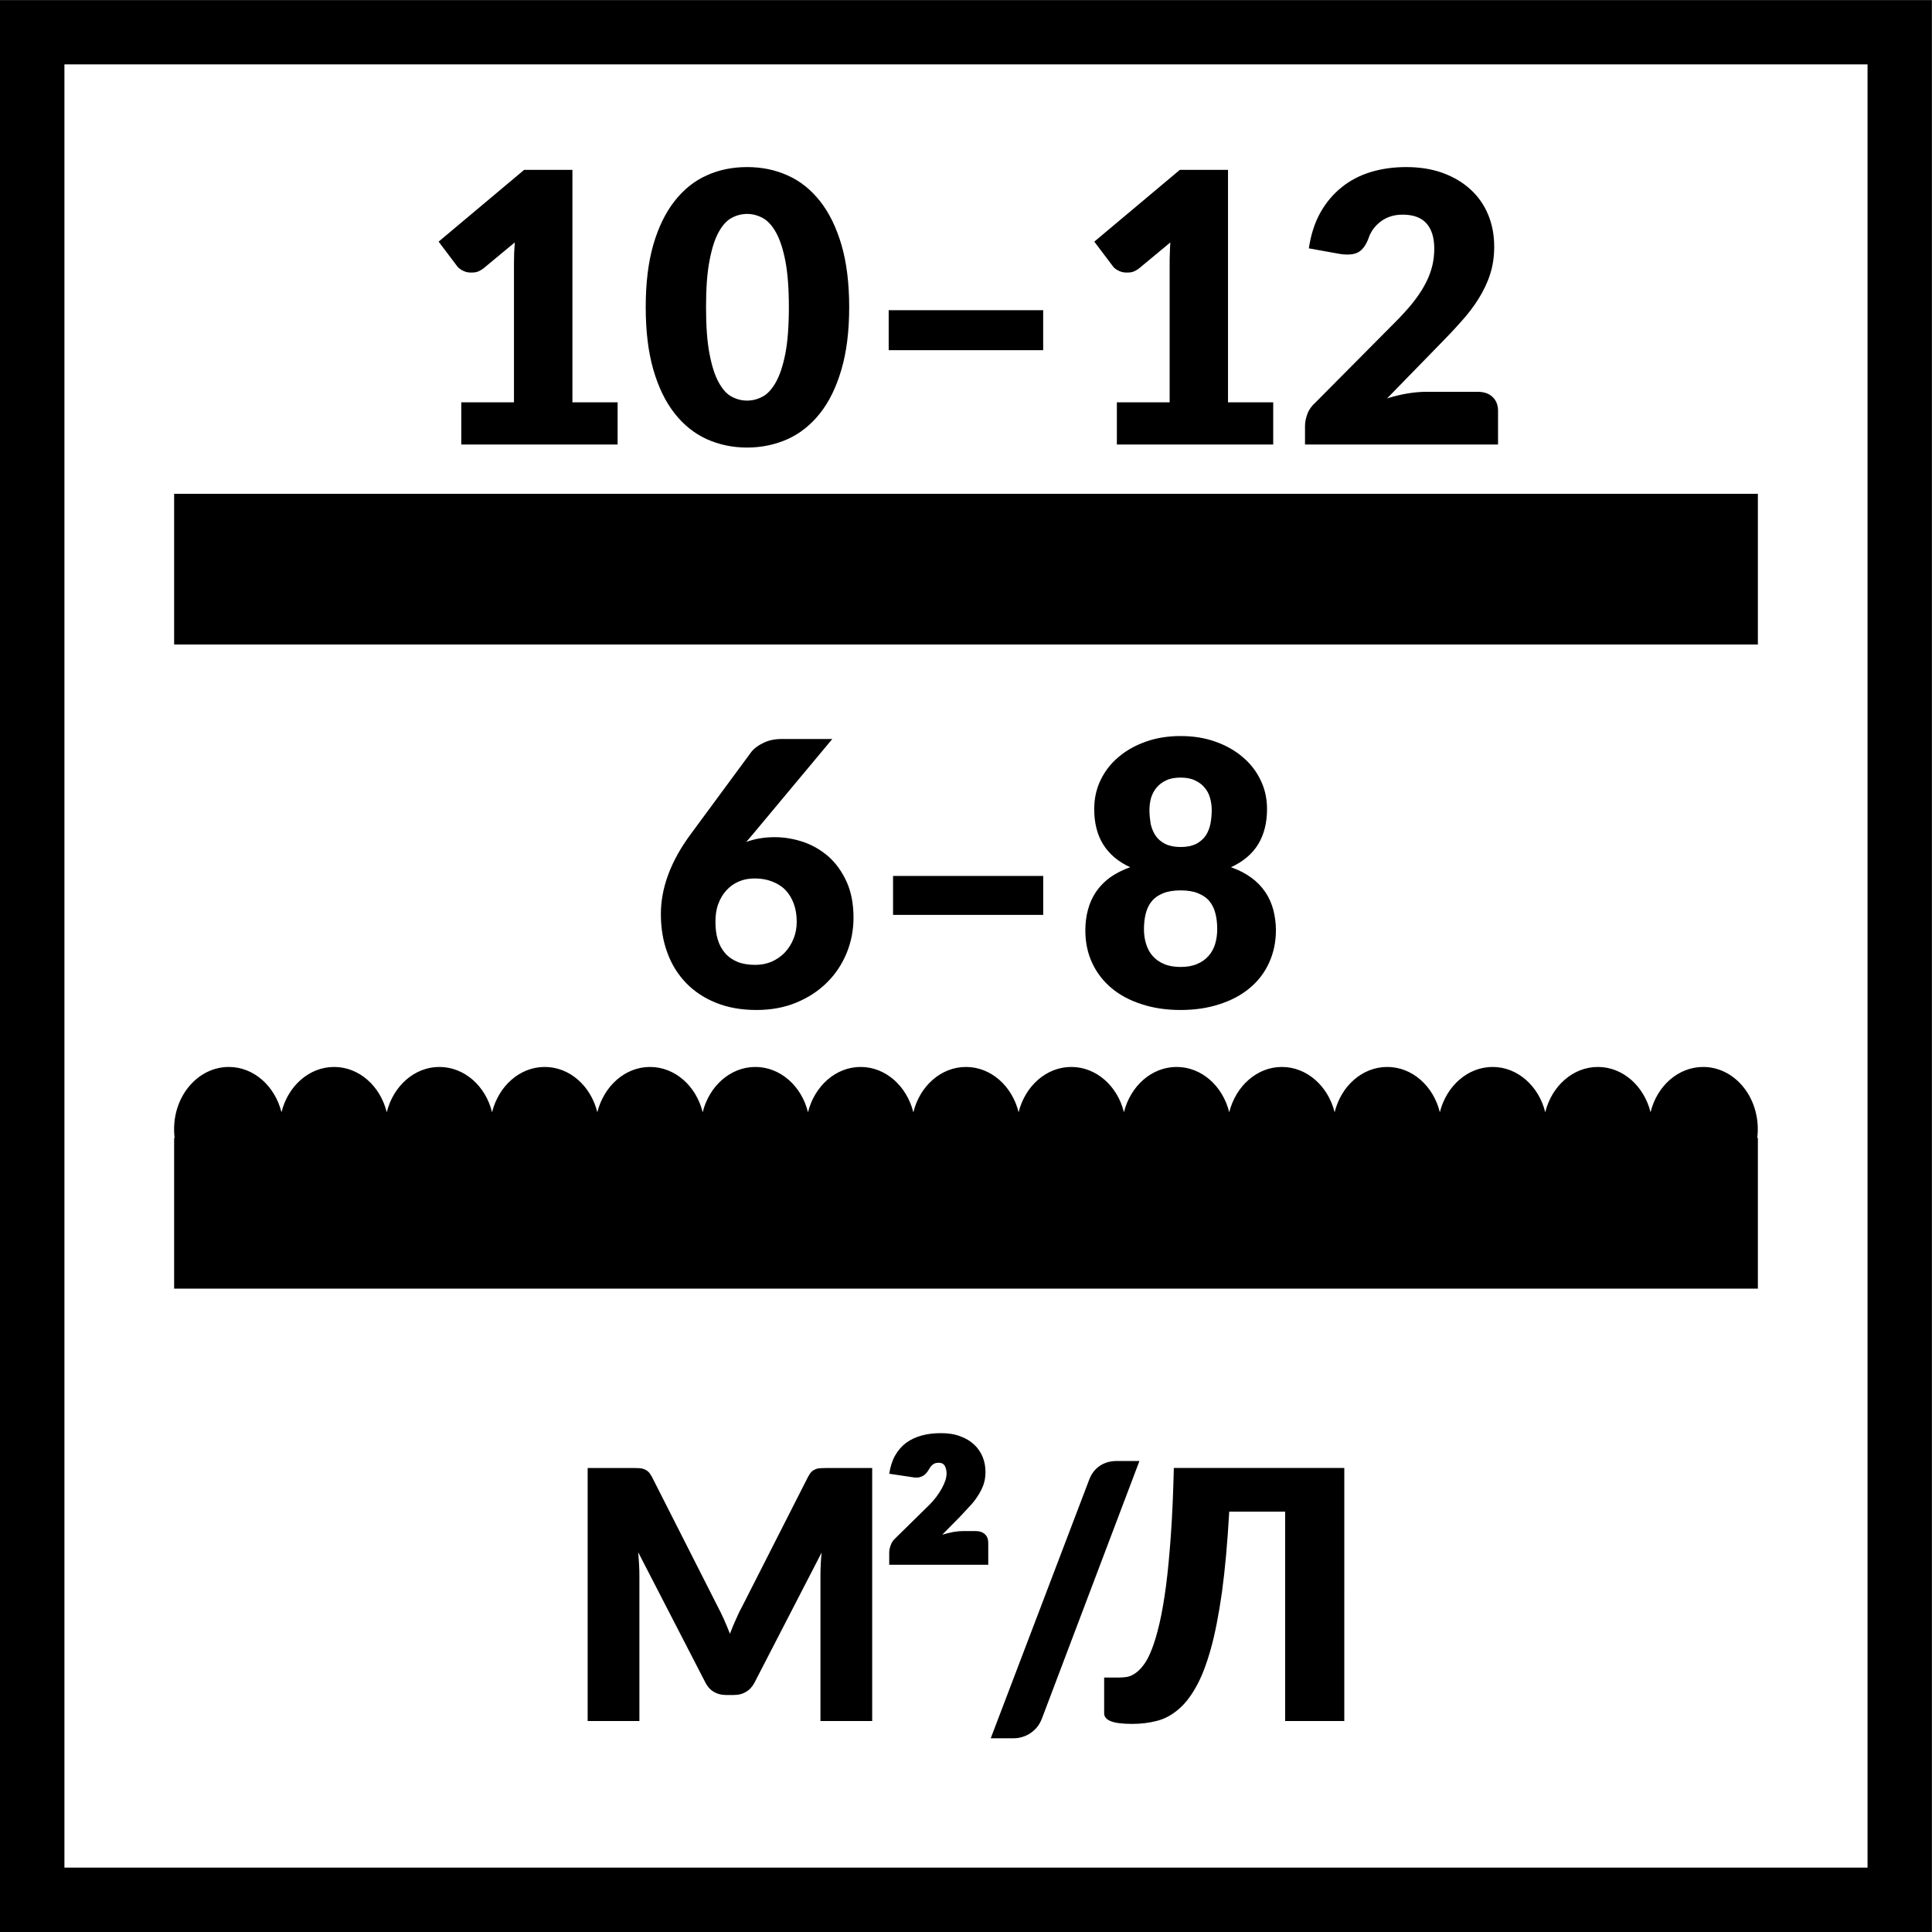
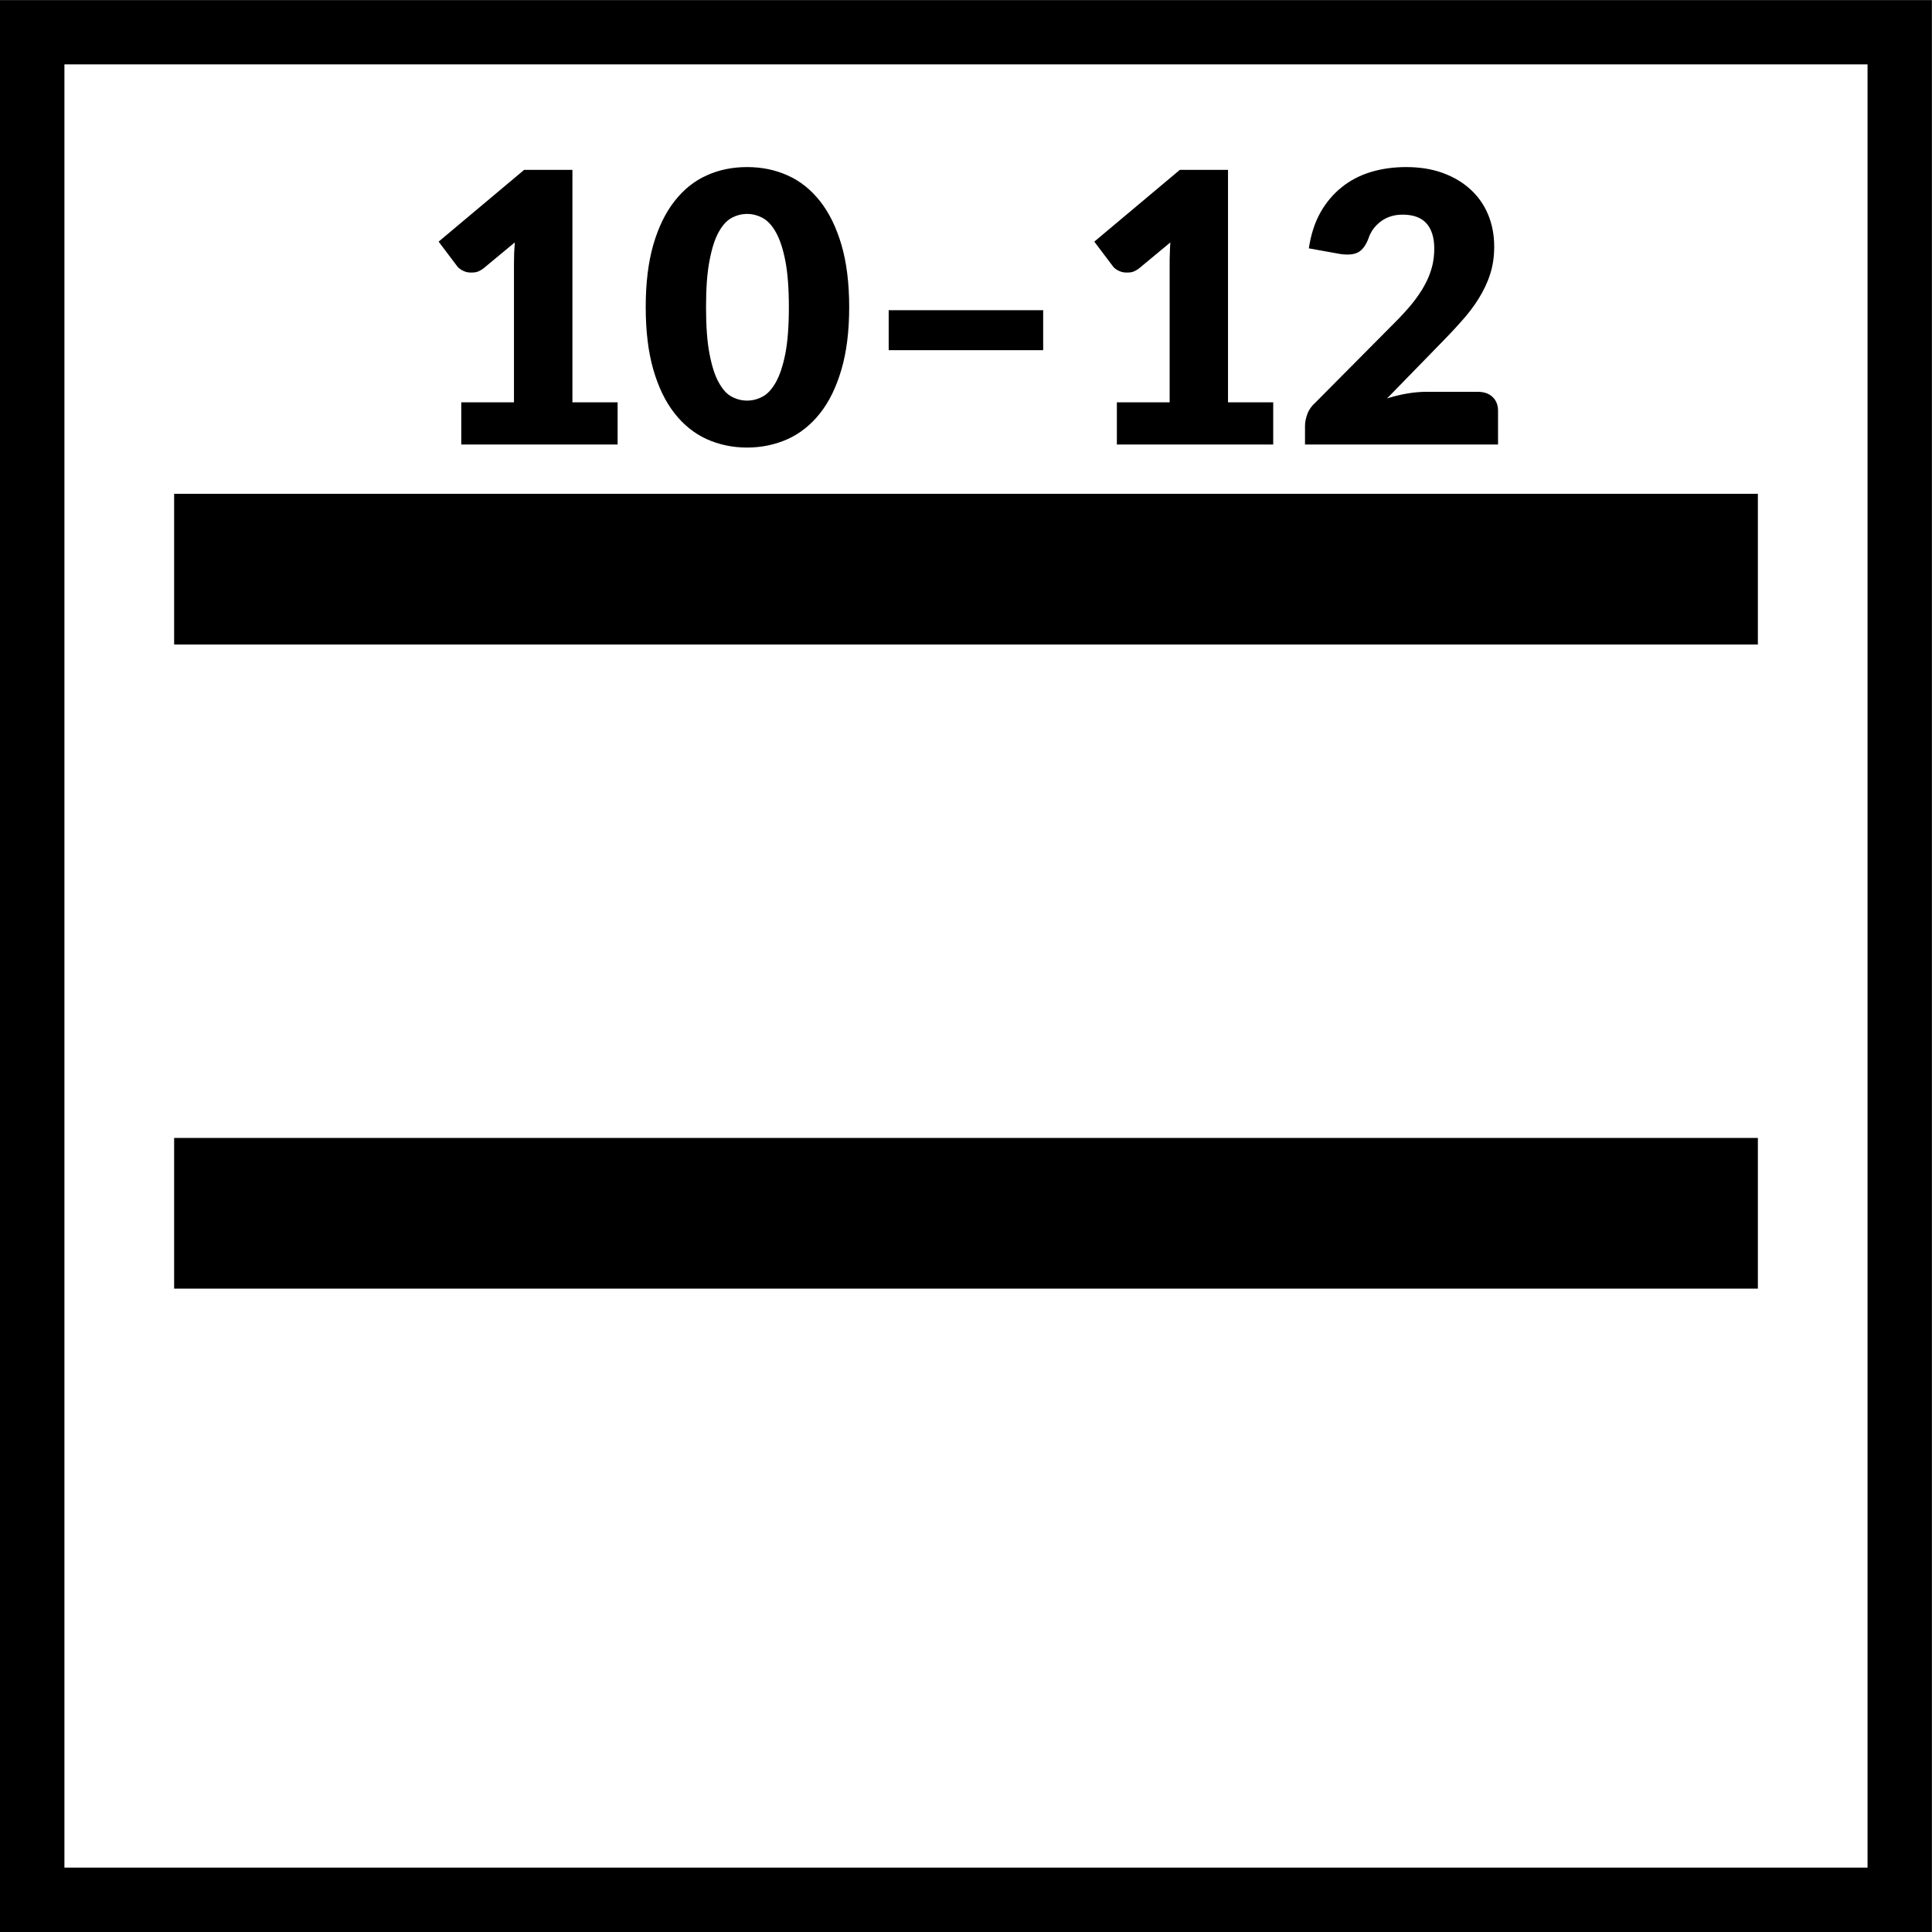
<svg xmlns="http://www.w3.org/2000/svg" xmlns:xlink="http://www.w3.org/1999/xlink" version="1.1" id="Layer_1" x="0px" y="0px" width="595.28px" height="595.28px" viewBox="0 0 595.28 595.28" enable-background="new 0 0 595.28 595.28" xml:space="preserve">
  <g>
    <g>
      <defs>
-         <rect id="SVGID_1_" x="0.002" y="0.002" width="595.276" height="595.275" />
-       </defs>
+         </defs>
      <clipPath id="SVGID_2_">
        <use xlink:href="#SVGID_1_" overflow="visible" />
      </clipPath>
-       <path clip-path="url(#SVGID_2_)" d="M414.198,530.275h-18.223v-64.52h-17.23c-0.537,9.555-1.287,17.793-2.227,24.719    c-0.994,6.951-2.121,12.881-3.49,17.713c-1.369,4.857-2.871,8.75-4.615,11.756c-1.691,3.031-3.57,5.34-5.609,6.977    c-2.041,1.691-4.24,2.818-6.549,3.355c-2.309,0.59-4.777,0.885-7.354,0.885c-3.168,0-5.367-0.295-6.709-0.857    c-1.316-0.537-1.986-1.342-1.986-2.416v-11.004h4.508c0.779,0,1.611-0.053,2.469-0.188c0.859-0.135,1.719-0.51,2.604-1.127    c0.887-0.592,1.799-1.504,2.658-2.684c0.885-1.154,1.717-2.818,2.521-4.912c0.807-2.094,1.584-4.723,2.309-7.863    s1.396-6.951,1.986-11.434s1.074-9.715,1.502-15.701c0.43-6.012,0.725-12.881,0.914-20.664h52.521V530.275z M320.976,529.658    c-0.375,0.939-0.873,1.799-1.477,2.549c-0.631,0.752-1.355,1.369-2.119,1.879c-0.766,0.51-1.57,0.859-2.469,1.127    c-0.859,0.27-1.732,0.377-2.592,0.377h-7.057l30.381-79.791c0.725-1.852,1.824-3.221,3.273-4.188    c1.449-0.939,3.141-1.449,5.1-1.449h7.059L320.976,529.658z M300.538,471.74c1.234,0,2.228,0.322,2.939,0.994    c0.684,0.643,1.02,1.529,1.02,2.629v6.764h-30.516v-3.703c0-0.725,0.148-1.477,0.443-2.281c0.282-0.832,0.765-1.584,1.517-2.254    l10.574-10.387c0.711-0.725,1.382-1.531,2.013-2.336c0.631-0.859,1.154-1.689,1.624-2.496c0.456-0.857,0.845-1.689,1.127-2.496    c0.242-0.777,0.376-1.529,0.376-2.227c0-0.832-0.188-1.611-0.55-2.281c-0.349-0.645-0.979-0.967-1.919-0.967    c-0.738,0-1.342,0.188-1.758,0.537c-0.47,0.35-0.913,0.939-1.355,1.744c-0.268,0.43-0.577,0.832-0.899,1.154    c-0.309,0.322-0.658,0.564-1.074,0.752s-0.913,0.348-1.462,0.375c-0.55,0.027-1.235-0.027-2-0.188l-6.656-0.992    c0.336-2.176,0.939-4.053,1.812-5.609c0.912-1.584,2.04-2.898,3.408-3.92c1.382-1.02,2.979-1.744,4.791-2.254    c1.785-0.482,3.731-0.725,5.851-0.725c2.281,0,4.294,0.295,6.025,0.967c1.731,0.617,3.154,1.502,4.334,2.604    c1.154,1.1,2.014,2.389,2.59,3.811c0.578,1.449,0.846,2.979,0.846,4.59c0,1.449-0.215,2.818-0.657,4.025s-1.046,2.361-1.784,3.463    c-0.712,1.127-1.57,2.199-2.537,3.193c-0.953,1.047-1.946,2.094-2.939,3.166l-5.408,5.475c1.181-0.348,2.335-0.643,3.462-0.857    c1.154-0.189,2.201-0.27,3.127-0.27H300.538z M268.735,452.311v77.965h-15.942v-44.82c0-1.047,0.027-2.174,0.08-3.381    c0.067-1.209,0.148-2.443,0.282-3.705l-20.692,40.098c-0.658,1.234-1.517,2.201-2.617,2.818c-1.073,0.67-2.308,0.965-3.704,0.965    h-2.482c-1.369,0-2.604-0.295-3.704-0.965c-1.101-0.617-1.946-1.584-2.59-2.818l-20.719-40.178    c0.081,1.262,0.201,2.523,0.255,3.73c0.081,1.234,0.107,2.389,0.107,3.436v44.82h-15.942v-77.965h13.822    c0.778,0,1.462,0.025,2.066,0.053c0.577,0.027,1.1,0.135,1.57,0.322c0.457,0.188,0.873,0.457,1.262,0.805    c0.375,0.377,0.738,0.939,1.1,1.584l20.062,39.561c0.711,1.367,1.422,2.764,2.08,4.24c0.631,1.449,1.275,2.951,1.879,4.508    c0.604-1.584,1.234-3.113,1.919-4.615c0.658-1.504,1.342-2.926,2.093-4.268l20.035-39.426c0.349-0.645,0.711-1.207,1.06-1.584    c0.389-0.348,0.805-0.617,1.275-0.805c0.456-0.188,0.979-0.295,1.583-0.322c0.577-0.027,1.275-0.053,2.067-0.053H268.735z" />
    </g>
    <rect x="53.652" y="350.619" width="487.976" height="46.43" />
    <g>
      <defs>
        <rect id="SVGID_3_" x="0.002" y="0.002" width="595.276" height="595.275" />
      </defs>
      <clipPath id="SVGID_4_">
        <use xlink:href="#SVGID_3_" overflow="visible" />
      </clipPath>
-       <path clip-path="url(#SVGID_4_)" d="M102.94,328.746c7.729,0,14.238,5.904,16.224,13.955c2-8.051,8.508-13.955,16.21-13.955    c7.743,0,14.264,5.904,16.237,13.955c2.013-8.051,8.495-13.955,16.224-13.955c7.743,0,14.224,5.904,16.21,13.955    c2.026-8.051,8.521-13.955,16.237-13.955c7.729,0,14.238,5.904,16.224,13.955c2-8.051,8.508-13.955,16.237-13.955    c7.689,0,14.238,5.904,16.21,13.955c2.013-8.051,8.521-13.955,16.224-13.955c7.716,0,14.224,5.904,16.237,13.982    c1.973-8.078,8.494-13.982,16.21-13.982c7.73,0,14.238,5.904,16.224,13.955c1.998-8.051,8.508-13.955,16.236-13.955    c7.703,0,14.252,5.904,16.211,13.955c2.014-8.051,8.508-13.955,16.236-13.955c7.73,0,14.225,5.904,16.211,13.955    c2.014-8.051,8.535-13.955,16.211-13.955c7.729,0,14.25,5.904,16.264,13.955c1.986-8.051,8.48-13.955,16.211-13.955    c7.729,0,14.225,5.904,16.209,13.955c2.014-8.051,8.535-13.955,16.266-13.955c7.701,0,14.225,5.904,16.209,13.955    c1.986-8.051,8.508-13.955,16.211-13.955c7.73,0,14.225,5.904,16.238,13.955c1.959-8.051,8.48-13.955,16.209-13.955    c9.287,0,16.828,8.561,16.828,19.189c0,10.602-7.541,19.162-16.828,19.162c-7.729,0-14.25-5.904-16.209-13.955    c-2.014,8.051-8.508,13.955-16.238,13.955c-7.703,0-14.225-5.904-16.211-13.955c-1.984,8.051-8.508,13.955-16.209,13.955    c-7.73,0-14.252-5.904-16.266-13.955c-1.984,8.051-8.48,13.955-16.209,13.955c-7.73,0-14.225-5.904-16.211-13.955    c-2.014,8.051-8.535,13.955-16.264,13.955c-7.676,0-14.197-5.904-16.211-13.955c-1.986,8.051-8.48,13.955-16.211,13.955    c-7.729,0-14.223-5.904-16.236-13.955c-1.959,8.051-8.508,13.955-16.211,13.955c-7.729,0-14.238-5.904-16.236-13.955    c-1.986,8.051-8.494,13.955-16.224,13.955c-7.716,0-14.238-5.904-16.21-13.955c-2.013,8.051-8.521,13.955-16.237,13.955    c-7.703,0-14.211-5.904-16.224-13.955c-1.973,8.051-8.521,13.955-16.21,13.955c-7.729,0-14.238-5.904-16.237-13.955    c-1.986,8.051-8.495,13.955-16.224,13.955c-7.716,0-14.211-5.904-16.237-13.955c-1.986,8.051-8.468,13.955-16.21,13.955    c-7.729,0-14.211-5.904-16.224-13.955c-1.973,8.051-8.494,13.955-16.237,13.955c-7.703,0-14.211-5.904-16.21-13.955    c-1.986,8.051-8.495,13.955-16.224,13.955c-7.716,0-14.238-5.904-16.21-13.955c-2.013,8.051-8.521,13.955-16.21,13.955    c-9.327,0-16.881-8.561-16.881-19.162c0-10.629,7.555-19.189,16.881-19.189c7.689,0,14.197,5.904,16.21,13.955    C88.703,334.65,95.225,328.746,102.94,328.746" />
    </g>
    <rect x="53.652" y="152.149" width="487.976" height="46.431" />
    <path d="M19.849,19.836h555.568v555.607H19.849V19.836z M0.002,595.277h595.249V0.029H0.002V595.277z" />
    <g>
      <defs>
        <rect id="SVGID_5_" x="0.002" y="0.002" width="595.276" height="595.275" />
      </defs>
      <clipPath id="SVGID_6_">
        <use xlink:href="#SVGID_5_" overflow="visible" />
      </clipPath>
      <path clip-path="url(#SVGID_6_)" d="M439.507,120.721c-1.771,0-3.73,0.161-5.824,0.51c-2.066,0.349-4.213,0.859-6.307,1.53    l16.533-16.962c2.254-2.281,4.375-4.536,6.334-6.763c2.039-2.228,3.783-4.536,5.287-6.924c1.477-2.362,2.711-4.858,3.568-7.515    c0.859-2.63,1.289-5.475,1.289-8.588c0-3.597-0.617-6.897-1.879-9.903c-1.234-2.979-3.059-5.583-5.422-7.729    c-2.361-2.174-5.205-3.865-8.588-5.1c-3.328-1.208-7.084-1.798-11.271-1.798c-3.865,0-7.488,0.51-10.869,1.53    c-3.355,1.02-6.361,2.576-8.938,4.67c-2.631,2.093-4.832,4.696-6.604,7.836c-1.744,3.14-2.924,6.817-3.541,11.004l9.527,1.718    c2.441,0.375,4.32,0.215,5.635-0.483c1.316-0.698,2.363-2.093,3.195-4.24c0.67-2.093,1.932-3.838,3.783-5.26    c1.852-1.396,4.107-2.12,6.764-2.12c3.301,0,5.744,0.912,7.354,2.71c1.584,1.798,2.389,4.401,2.389,7.729    c0,2.066-0.242,4.026-0.752,5.877c-0.51,1.825-1.234,3.65-2.254,5.475c-0.992,1.852-2.309,3.73-3.811,5.609    c-1.557,1.905-3.383,3.918-5.475,5.985l-24.371,24.557c-1.18,1.047-1.984,2.201-2.441,3.489c-0.457,1.261-0.725,2.469-0.725,3.596    v5.797h59.475v-10.44c0-1.718-0.564-3.14-1.691-4.214c-1.127-1.073-2.656-1.583-4.59-1.583H439.507z M378.37,123.969V52.337    h-14.842l-26.355,22.115l5.689,7.542c0.268,0.402,0.672,0.778,1.262,1.127c0.59,0.349,1.234,0.645,1.986,0.778    c0.75,0.107,1.502,0.107,2.361,0c0.805-0.134,1.637-0.563,2.496-1.208l9.635-7.998c-0.08,1.127-0.135,2.228-0.16,3.328    c-0.055,1.101-0.055,2.201-0.055,3.301v42.646h-16.264v12.99h48.174v-12.99H378.37z M273.821,107.893h47.598V95.574h-47.598    V107.893z M241.963,109.047c-0.738,3.704-1.731,6.656-2.939,8.776c-1.208,2.147-2.603,3.65-4.146,4.428    c-1.543,0.805-3.1,1.181-4.696,1.181c-1.597,0-3.14-0.376-4.67-1.181c-1.543-0.778-2.885-2.281-4.066-4.428    c-1.194-2.12-2.12-5.072-2.831-8.776c-0.725-3.704-1.074-8.535-1.074-14.413c0-5.824,0.349-10.628,1.074-14.332    c0.711-3.757,1.637-6.683,2.831-8.803c1.181-2.147,2.523-3.597,4.066-4.402c1.53-0.805,3.073-1.181,4.67-1.181    c1.597,0,3.153,0.375,4.696,1.181c1.543,0.805,2.939,2.254,4.146,4.402c1.208,2.12,2.201,5.045,2.939,8.803    c0.725,3.704,1.101,8.508,1.101,14.332C243.064,100.512,242.688,105.343,241.963,109.047 M259.261,75.418    c-1.597-5.395-3.771-9.876-6.602-13.446c-2.805-3.542-6.133-6.227-9.971-7.917c-3.851-1.744-8.024-2.576-12.506-2.576    c-4.482,0-8.629,0.832-12.453,2.576c-3.825,1.691-7.112,4.375-9.89,7.917c-2.805,3.569-4.979,8.051-6.548,13.446    c-1.557,5.421-2.335,11.836-2.335,19.216c0,7.408,0.778,13.795,2.335,19.216c1.57,5.448,3.744,9.93,6.548,13.5    c2.778,3.542,6.065,6.2,9.89,7.944c3.824,1.718,7.971,2.604,12.453,2.604c4.482,0,8.655-0.886,12.506-2.604    c3.838-1.744,7.166-4.401,9.971-7.944c2.832-3.57,5.005-8.052,6.602-13.5c1.583-5.421,2.389-11.809,2.389-19.216    C261.649,87.254,260.844,80.839,259.261,75.418 M176.371,123.969V52.337h-14.869l-26.355,22.115l5.69,7.542    c0.269,0.402,0.711,0.778,1.288,1.127c0.577,0.349,1.235,0.645,1.973,0.778c0.725,0.107,1.517,0.107,2.349,0    c0.818-0.134,1.664-0.563,2.522-1.208l9.648-7.998c-0.081,1.127-0.134,2.228-0.201,3.328c-0.027,1.101-0.054,2.201-0.054,3.301    v42.646h-16.237v12.99h48.175v-12.99H176.371z" />
-       <path clip-path="url(#SVGID_6_)" d="M387.655,260.147c1.826-3.006,2.738-6.629,2.738-10.843c0-3.221-0.645-6.2-1.986-8.937    c-1.314-2.765-3.168-5.126-5.529-7.112c-2.361-2.013-5.152-3.597-8.426-4.75c-3.248-1.154-6.818-1.718-10.684-1.718    c-3.863,0-7.461,0.564-10.682,1.718c-3.273,1.154-6.092,2.737-8.453,4.75c-2.361,1.986-4.213,4.348-5.529,7.112    c-1.314,2.737-1.959,5.716-1.959,8.937c0,4.213,0.887,7.837,2.738,10.843c1.879,3.006,4.643,5.368,8.346,7.059    c-2.441,0.858-4.535,1.959-6.307,3.22c-1.717,1.289-3.141,2.765-4.268,4.429c-1.1,1.664-1.932,3.489-2.441,5.475    c-0.537,1.959-0.805,4.08-0.805,6.307c0,3.704,0.697,7.059,2.119,10.092c1.422,3.032,3.408,5.608,5.984,7.756    c2.578,2.146,5.664,3.783,9.287,4.938c3.596,1.182,7.596,1.771,11.969,1.771c4.35,0,8.348-0.59,11.943-1.771    c3.623-1.154,6.711-2.791,9.287-4.938c2.604-2.148,4.59-4.725,5.984-7.756c1.396-3.033,2.146-6.388,2.146-10.092    c0-2.228-0.295-4.348-0.805-6.307c-0.537-1.986-1.342-3.811-2.469-5.475c-1.127-1.664-2.549-3.14-4.295-4.429    c-1.744-1.261-3.811-2.362-6.279-3.22C382.985,265.515,385.804,263.153,387.655,260.147 M368.171,240.447    c1.234,0.564,2.254,1.315,3.006,2.255c0.779,0.912,1.342,1.986,1.664,3.193c0.35,1.208,0.51,2.442,0.51,3.73    c0,1.423-0.135,2.818-0.402,4.214c-0.268,1.342-0.752,2.55-1.449,3.623c-0.725,1.047-1.691,1.879-2.926,2.55    c-1.262,0.617-2.871,0.966-4.805,0.966c-1.959,0-3.541-0.349-4.775-0.966c-1.289-0.671-2.256-1.503-2.953-2.55    c-0.697-1.073-1.207-2.281-1.504-3.623c-0.213-1.396-0.375-2.791-0.375-4.214c0-1.288,0.162-2.522,0.482-3.73    c0.377-1.208,0.914-2.281,1.691-3.193c0.779-0.939,1.744-1.691,2.979-2.255c1.209-0.59,2.686-0.858,4.455-0.858    C365.487,239.589,366.989,239.857,368.171,240.447 M358.644,297.023c-1.396-0.591-2.576-1.423-3.488-2.47    c-0.939-1.046-1.584-2.281-2.014-3.677c-0.457-1.422-0.672-2.952-0.672-4.562c0-1.798,0.189-3.409,0.564-4.885    s0.992-2.737,1.879-3.784c0.859-1.047,1.986-1.825,3.461-2.416c1.451-0.59,3.248-0.886,5.395-0.886    c2.148,0,3.92,0.295,5.369,0.886s2.629,1.369,3.488,2.416s1.504,2.308,1.852,3.784c0.402,1.476,0.564,3.086,0.564,4.885    c0,1.61-0.215,3.14-0.645,4.562c-0.43,1.396-1.1,2.631-2.039,3.677c-0.914,1.047-2.094,1.879-3.516,2.47    c-1.424,0.617-3.141,0.912-5.074,0.912C361.784,297.935,360.065,297.64,358.644,297.023 M275.163,281.886h46.27v-11.997h-46.27    V281.886z M232.06,256.926l24.383-29.227h-15.58c-2.121,0-3.986,0.376-5.609,1.181c-1.65,0.778-2.912,1.717-3.771,2.818    l-18.519,25.121c-6.24,8.374-9.339,16.667-9.339,24.799c0,4.348,0.657,8.319,2,11.943c1.315,3.623,3.274,6.736,5.797,9.339    c2.536,2.631,5.636,4.643,9.286,6.119c3.664,1.449,7.756,2.174,12.373,2.174c4.455,0,8.548-0.752,12.225-2.254    c3.69-1.529,6.844-3.57,9.46-6.174c2.617-2.576,4.643-5.609,6.079-9.071c1.422-3.462,2.134-7.112,2.134-10.95    c0-4.24-0.711-7.917-2.107-11.03c-1.436-3.14-3.274-5.717-5.556-7.756c-2.308-2.013-4.898-3.543-7.81-4.536    c-2.885-0.966-5.824-1.476-8.79-1.476c-3.247,0-6.186,0.51-8.79,1.476L232.06,256.926z M227.256,296.378    c-1.543-0.644-2.831-1.529-3.851-2.71c-1.02-1.182-1.758-2.55-2.254-4.188c-0.497-1.637-0.711-3.435-0.711-5.501    c0-2.04,0.269-3.892,0.886-5.502c0.604-1.61,1.449-3.033,2.523-4.187c1.073-1.181,2.335-2.066,3.797-2.684    c1.476-0.644,3.1-0.939,4.858-0.939c1.946,0,3.744,0.295,5.328,0.913c1.597,0.617,2.979,1.449,4.106,2.577    c1.127,1.154,2,2.576,2.604,4.213c0.63,1.664,0.939,3.542,0.939,5.663c0,1.905-0.335,3.65-0.993,5.233    c-0.658,1.638-1.543,3.006-2.67,4.214c-1.127,1.181-2.469,2.12-4.039,2.818c-1.557,0.671-3.234,0.993-5.059,0.993    C230.611,297.292,228.799,296.996,227.256,296.378" />
    </g>
  </g>
</svg>